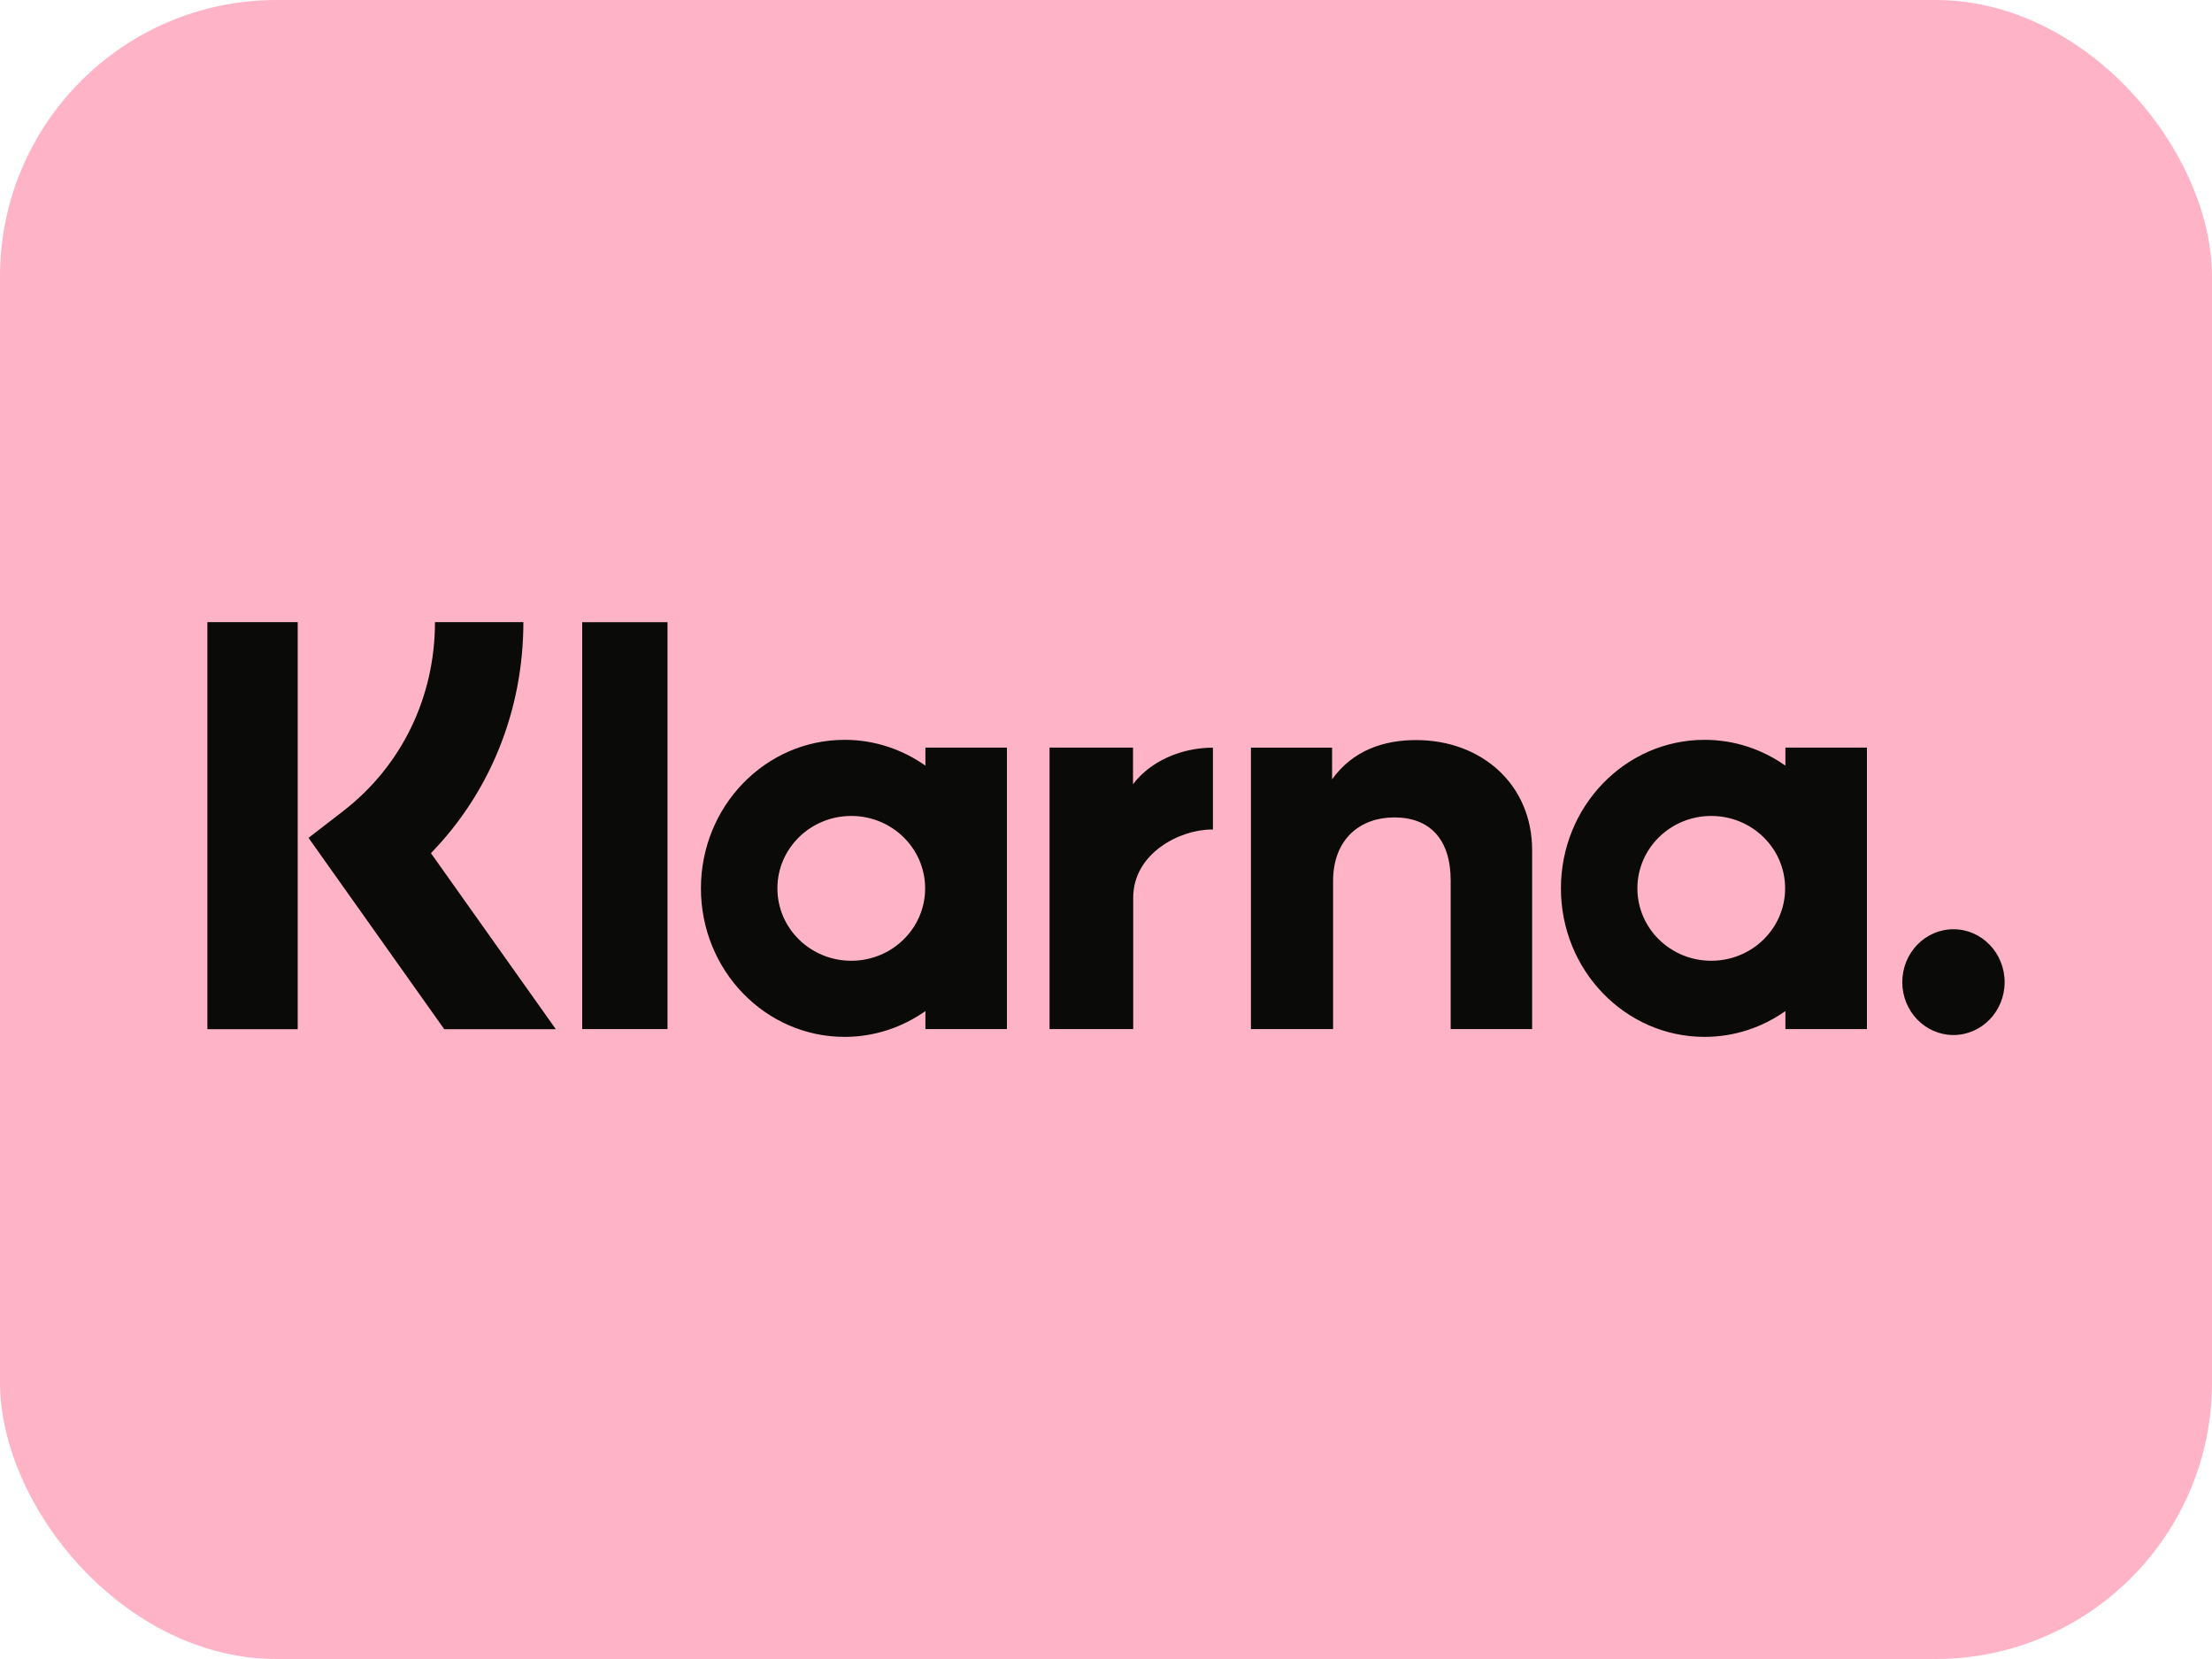
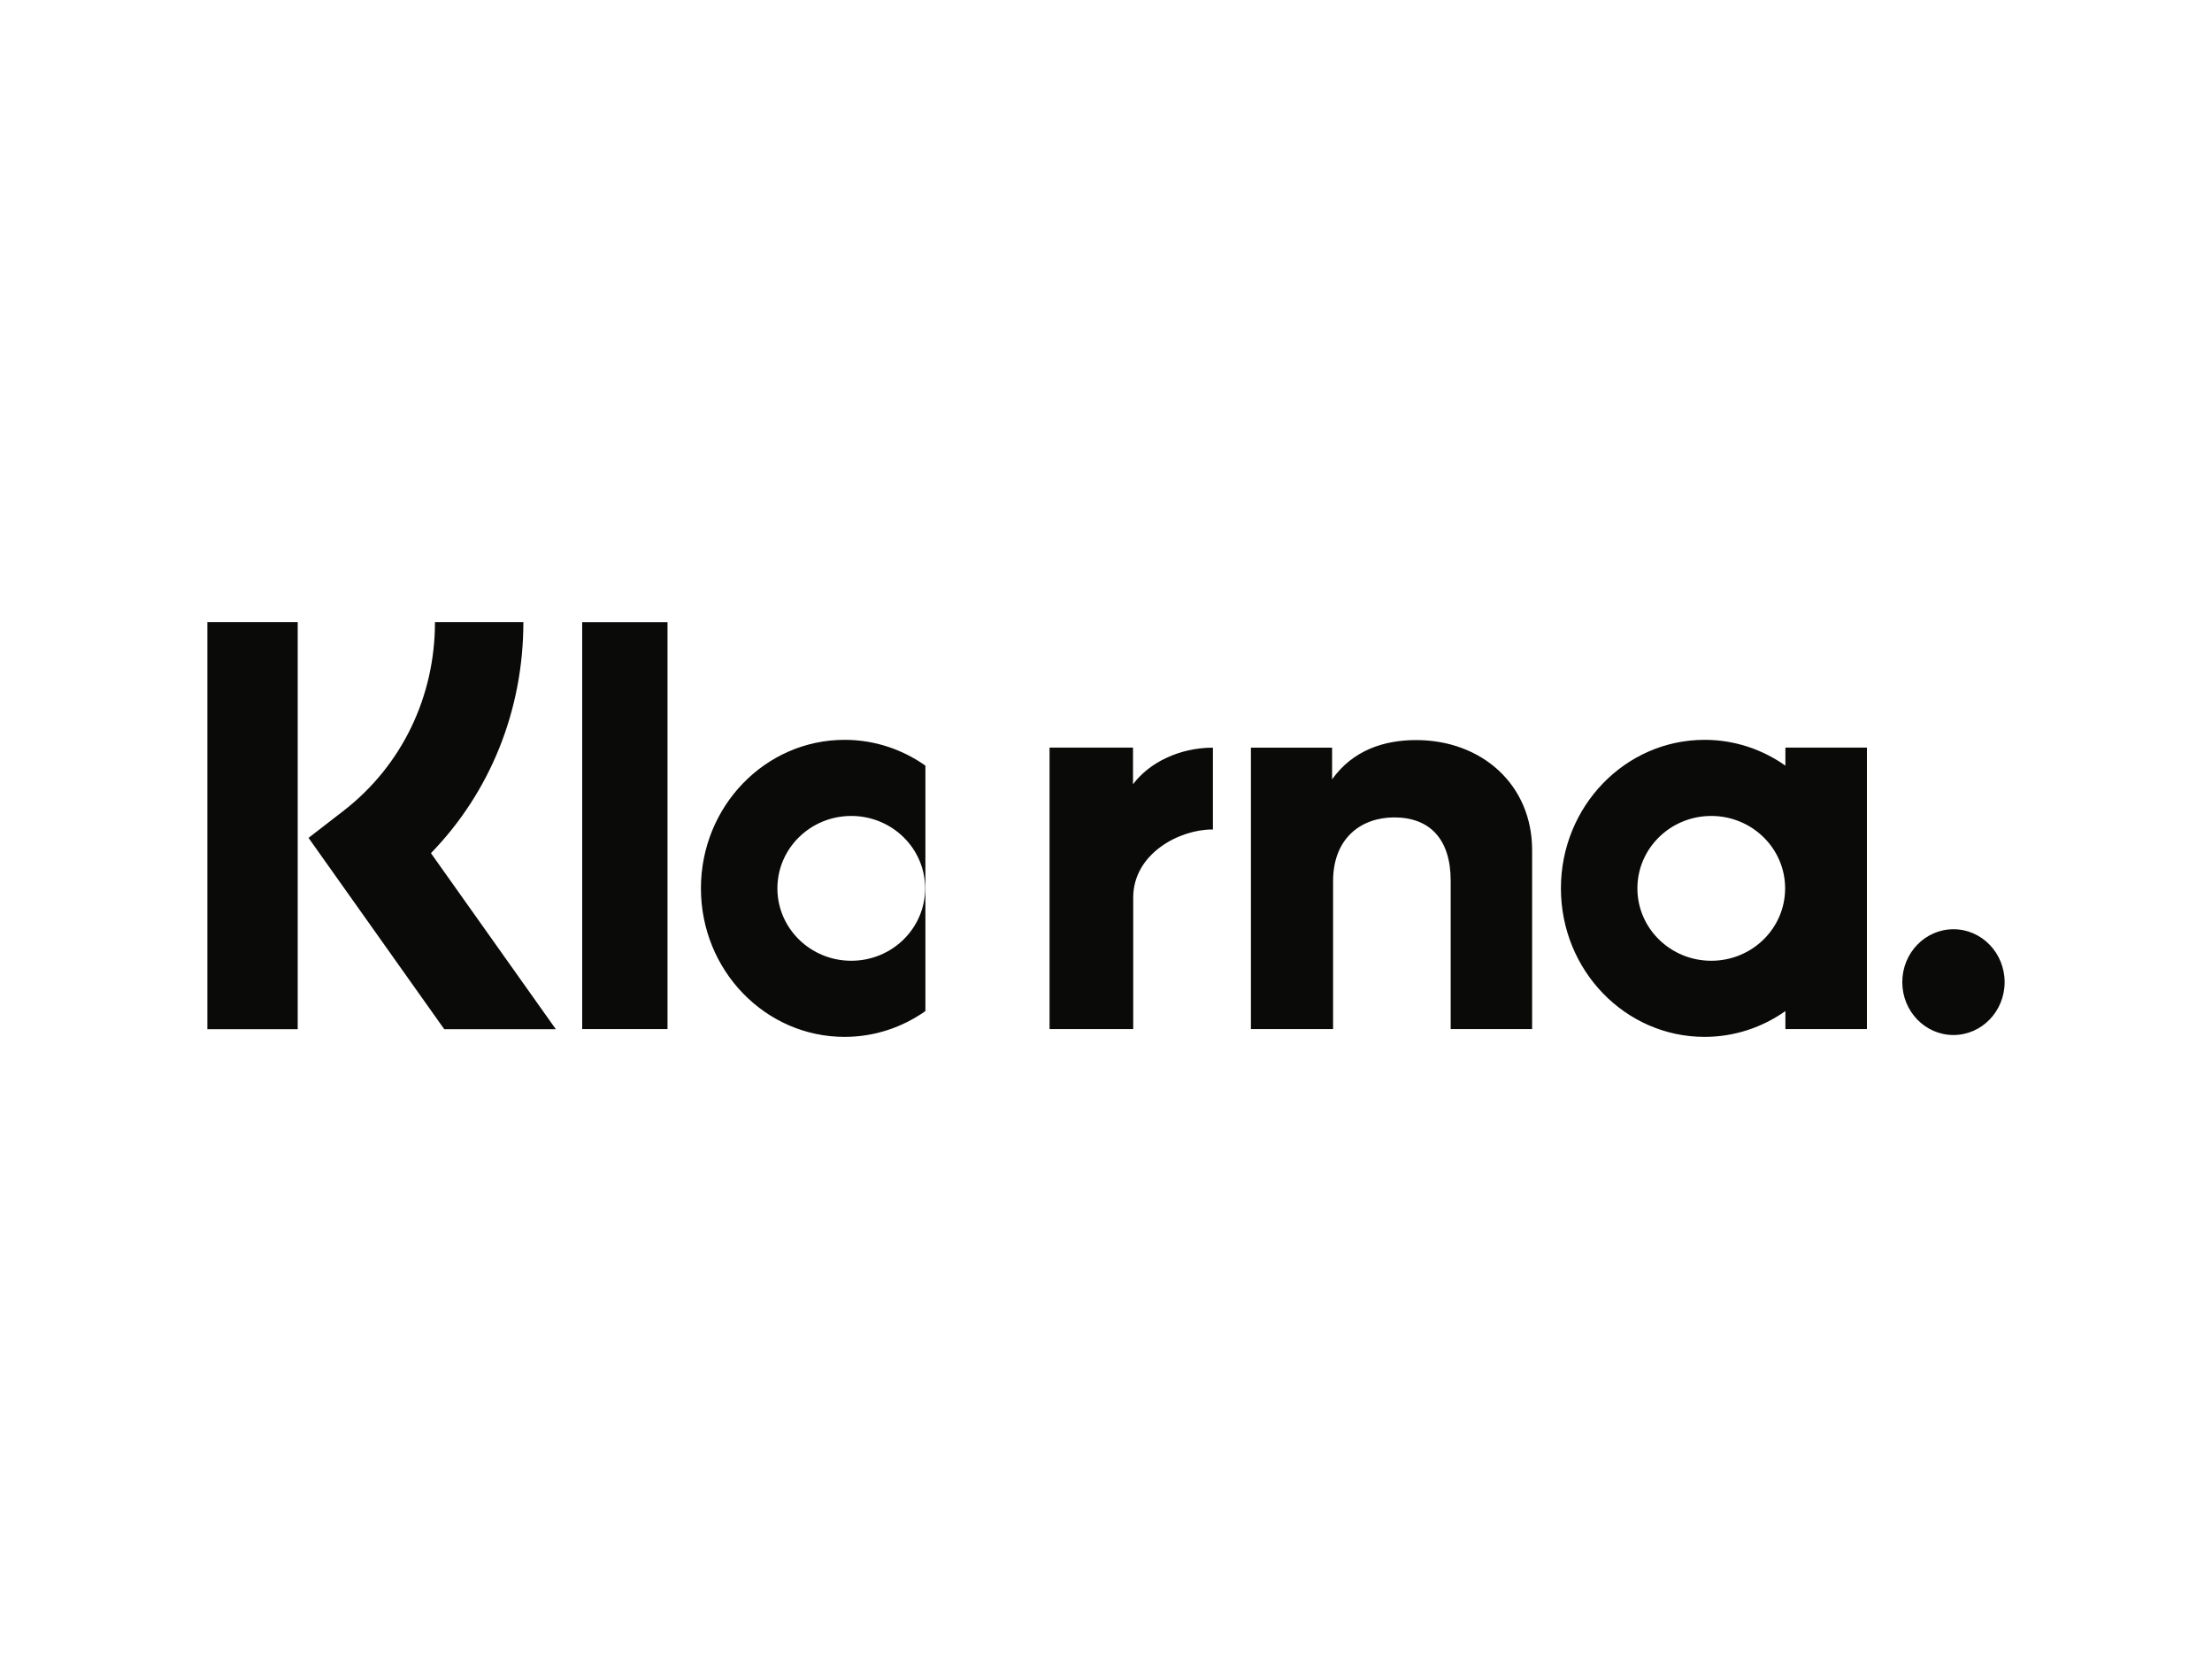
<svg xmlns="http://www.w3.org/2000/svg" width="56" height="42" viewBox="0 0 56 42" fill="none">
-   <rect width="56" height="42" rx="7" fill="#FFB3C7" />
-   <path d="M49.455 23.525C48.739 23.525 48.159 24.125 48.159 24.864C48.159 25.604 48.739 26.203 49.455 26.203C50.17 26.203 50.75 25.604 50.75 24.864C50.75 24.125 50.17 23.525 49.455 23.525ZM45.193 22.49C45.193 21.478 44.356 20.657 43.323 20.657C42.29 20.657 41.453 21.478 41.453 22.49C41.453 23.503 42.29 24.323 43.323 24.323C44.356 24.323 45.193 23.503 45.193 22.49ZM45.2 18.927H47.264V26.053H45.2V25.597C44.617 26.008 43.913 26.25 43.154 26.25C41.145 26.25 39.517 24.567 39.517 22.49C39.517 20.413 41.145 18.73 43.154 18.73C43.913 18.73 44.617 18.972 45.2 19.383V18.927ZM28.684 19.855V18.927H26.571V26.053H28.689V22.726C28.689 21.604 29.866 21 30.682 21C30.691 21 30.699 21.001 30.707 21.001V18.928C29.869 18.928 29.098 19.299 28.684 19.855ZM23.421 22.49C23.421 21.478 22.584 20.657 21.551 20.657C20.518 20.657 19.681 21.478 19.681 22.49C19.681 23.503 20.518 24.323 21.551 24.323C22.584 24.323 23.421 23.503 23.421 22.49ZM23.428 18.927H25.492V26.053H23.428V25.597C22.845 26.008 22.141 26.25 21.382 26.25C19.373 26.25 17.745 24.567 17.745 22.49C17.745 20.413 19.373 18.73 21.382 18.73C22.141 18.73 22.845 18.972 23.428 19.383V18.927ZM35.85 18.736C35.025 18.736 34.245 19 33.724 19.73V18.928H31.669V26.053H33.749V22.308C33.749 21.225 34.452 20.694 35.298 20.694C36.205 20.694 36.726 21.254 36.726 22.294V26.053H38.788V21.522C38.788 19.863 37.512 18.736 35.85 18.736ZM14.739 26.053H16.899V15.752H14.739V26.053ZM5.25 26.056H7.537V15.75H5.25V26.056ZM13.25 15.75C13.25 17.981 12.409 20.056 10.91 21.599L14.072 26.056H11.247L7.811 21.212L8.698 20.526C10.168 19.387 11.012 17.646 11.012 15.75L13.25 15.75Z" fill="#0A0B09" />
+   <path d="M49.455 23.525C48.739 23.525 48.159 24.125 48.159 24.864C48.159 25.604 48.739 26.203 49.455 26.203C50.17 26.203 50.75 25.604 50.75 24.864C50.75 24.125 50.17 23.525 49.455 23.525ZM45.193 22.49C45.193 21.478 44.356 20.657 43.323 20.657C42.29 20.657 41.453 21.478 41.453 22.49C41.453 23.503 42.29 24.323 43.323 24.323C44.356 24.323 45.193 23.503 45.193 22.49ZM45.2 18.927H47.264V26.053H45.2V25.597C44.617 26.008 43.913 26.25 43.154 26.25C41.145 26.25 39.517 24.567 39.517 22.49C39.517 20.413 41.145 18.73 43.154 18.73C43.913 18.73 44.617 18.972 45.2 19.383V18.927ZM28.684 19.855V18.927H26.571V26.053H28.689V22.726C28.689 21.604 29.866 21 30.682 21C30.691 21 30.699 21.001 30.707 21.001V18.928C29.869 18.928 29.098 19.299 28.684 19.855ZM23.421 22.49C23.421 21.478 22.584 20.657 21.551 20.657C20.518 20.657 19.681 21.478 19.681 22.49C19.681 23.503 20.518 24.323 21.551 24.323C22.584 24.323 23.421 23.503 23.421 22.49ZM23.428 18.927V26.053H23.428V25.597C22.845 26.008 22.141 26.25 21.382 26.25C19.373 26.25 17.745 24.567 17.745 22.49C17.745 20.413 19.373 18.73 21.382 18.73C22.141 18.73 22.845 18.972 23.428 19.383V18.927ZM35.85 18.736C35.025 18.736 34.245 19 33.724 19.73V18.928H31.669V26.053H33.749V22.308C33.749 21.225 34.452 20.694 35.298 20.694C36.205 20.694 36.726 21.254 36.726 22.294V26.053H38.788V21.522C38.788 19.863 37.512 18.736 35.85 18.736ZM14.739 26.053H16.899V15.752H14.739V26.053ZM5.25 26.056H7.537V15.75H5.25V26.056ZM13.25 15.75C13.25 17.981 12.409 20.056 10.91 21.599L14.072 26.056H11.247L7.811 21.212L8.698 20.526C10.168 19.387 11.012 17.646 11.012 15.75L13.25 15.75Z" fill="#0A0B09" />
</svg>